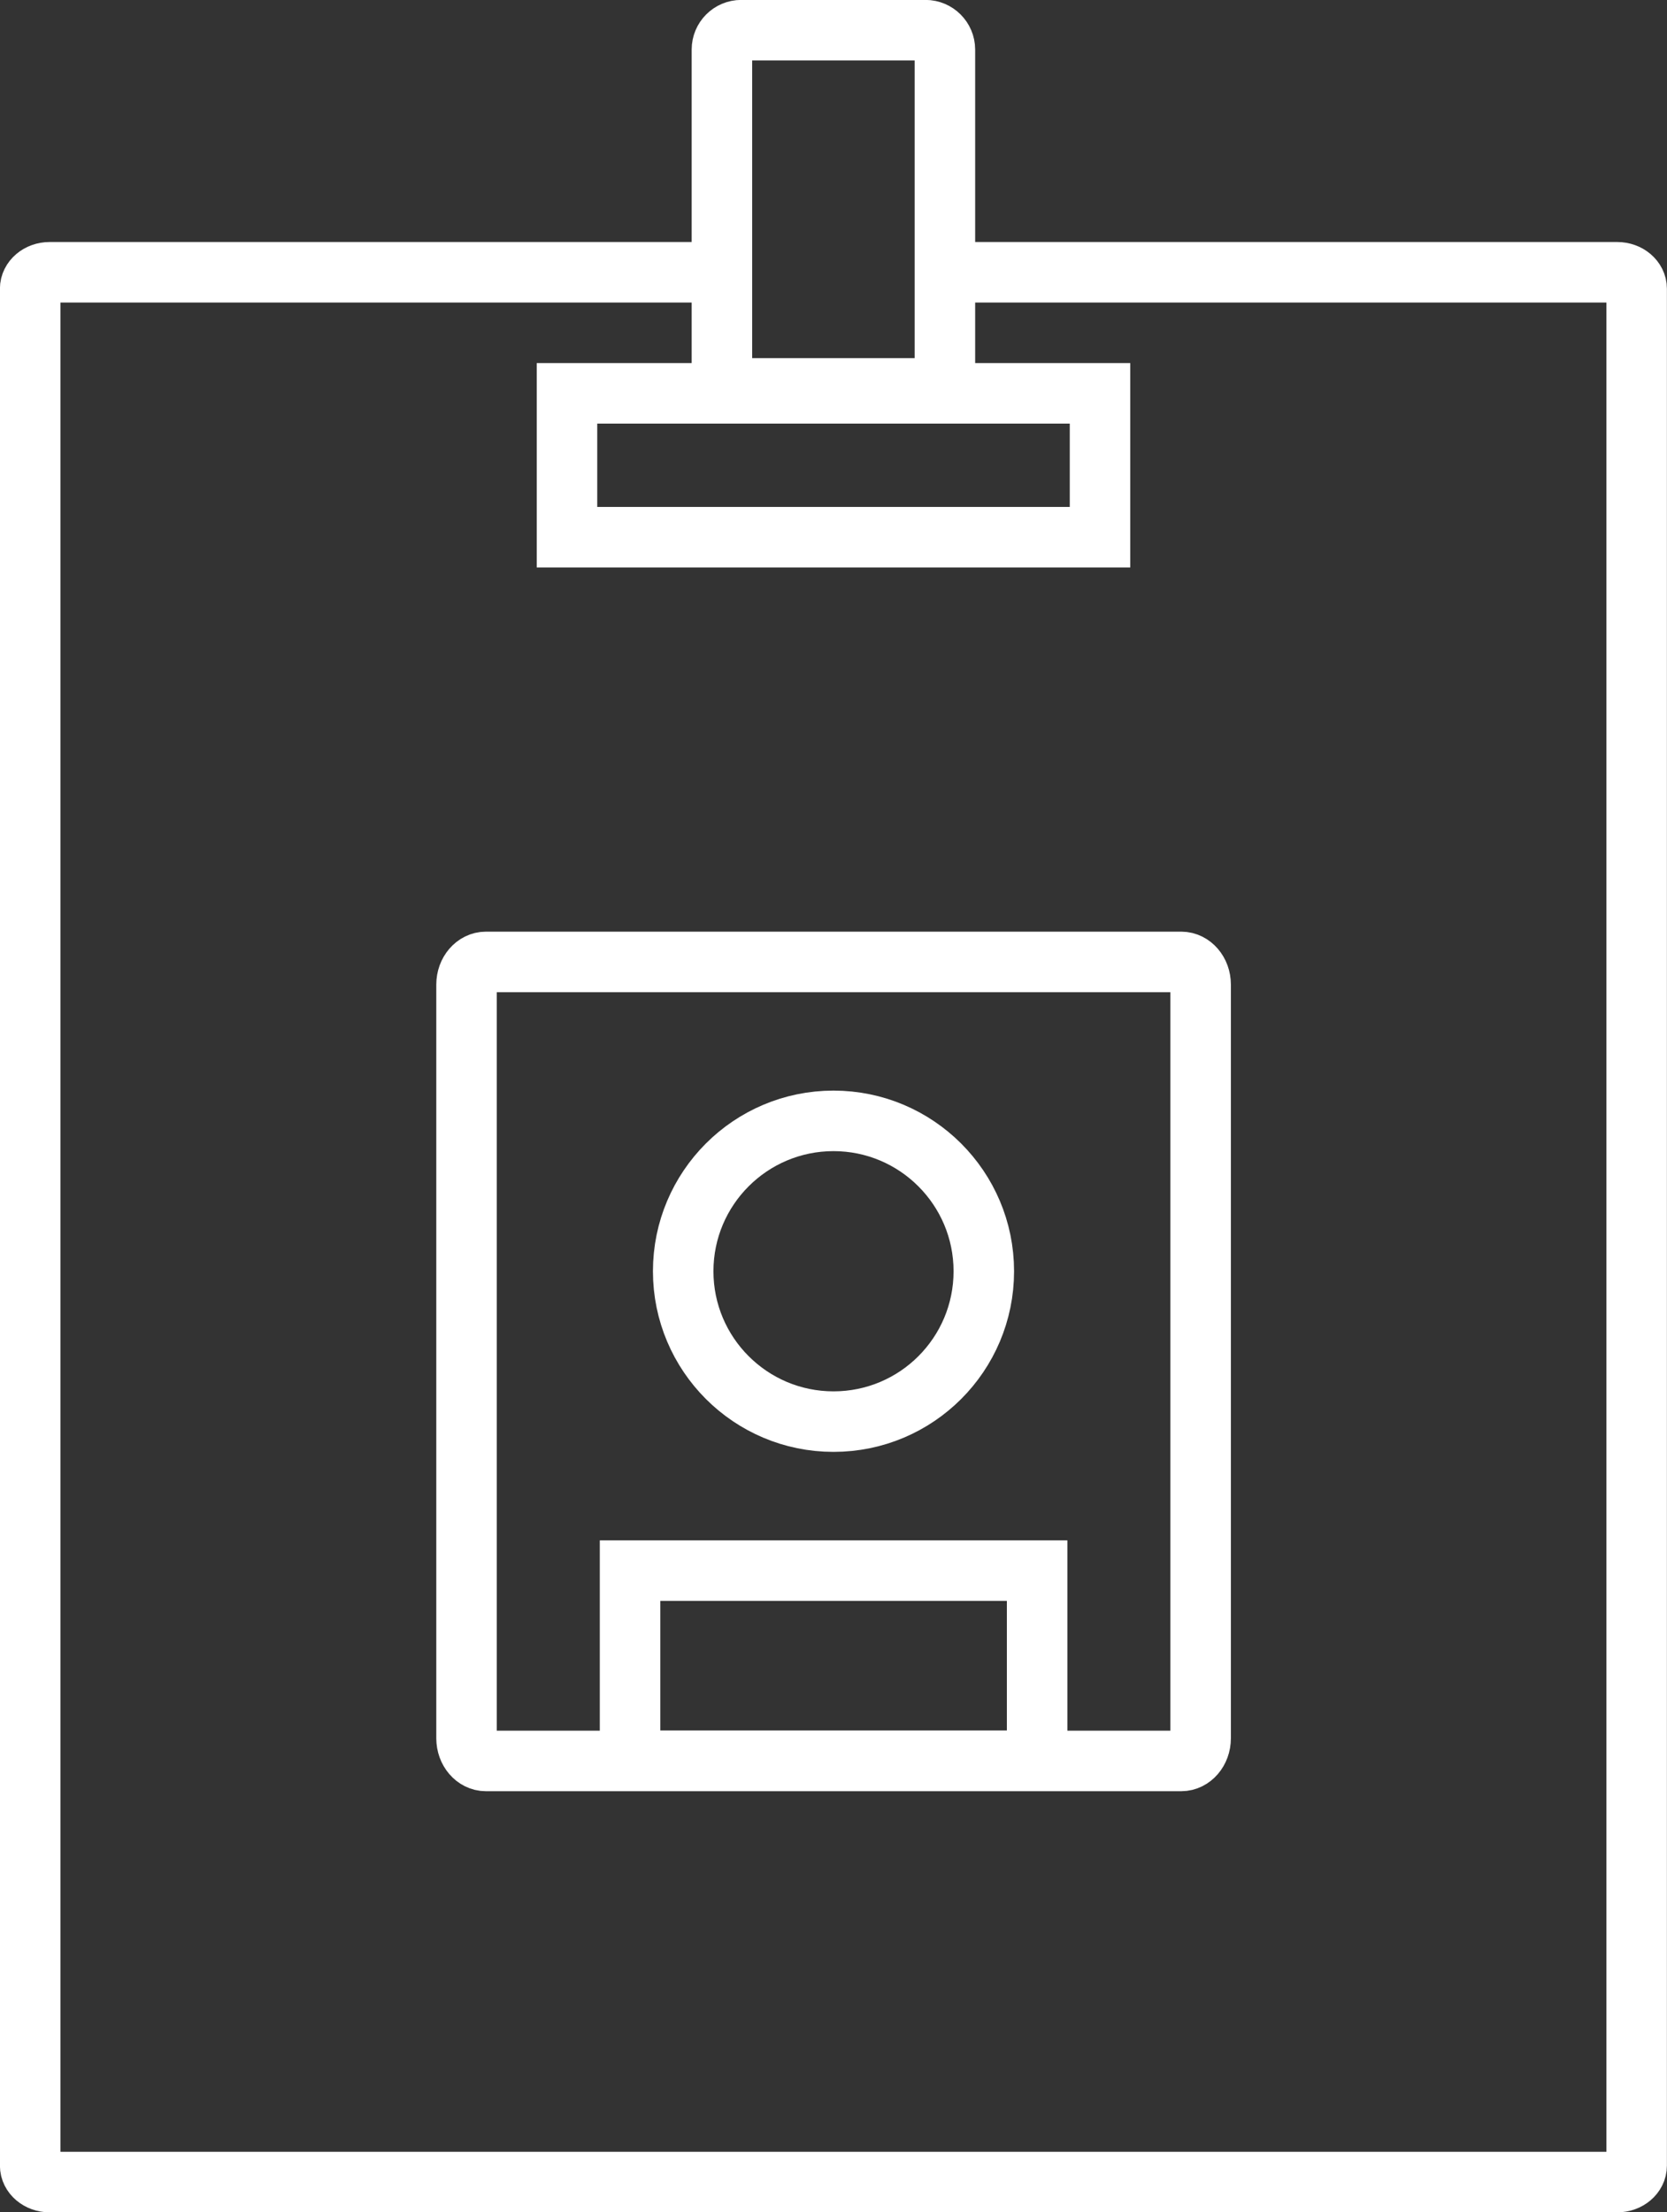
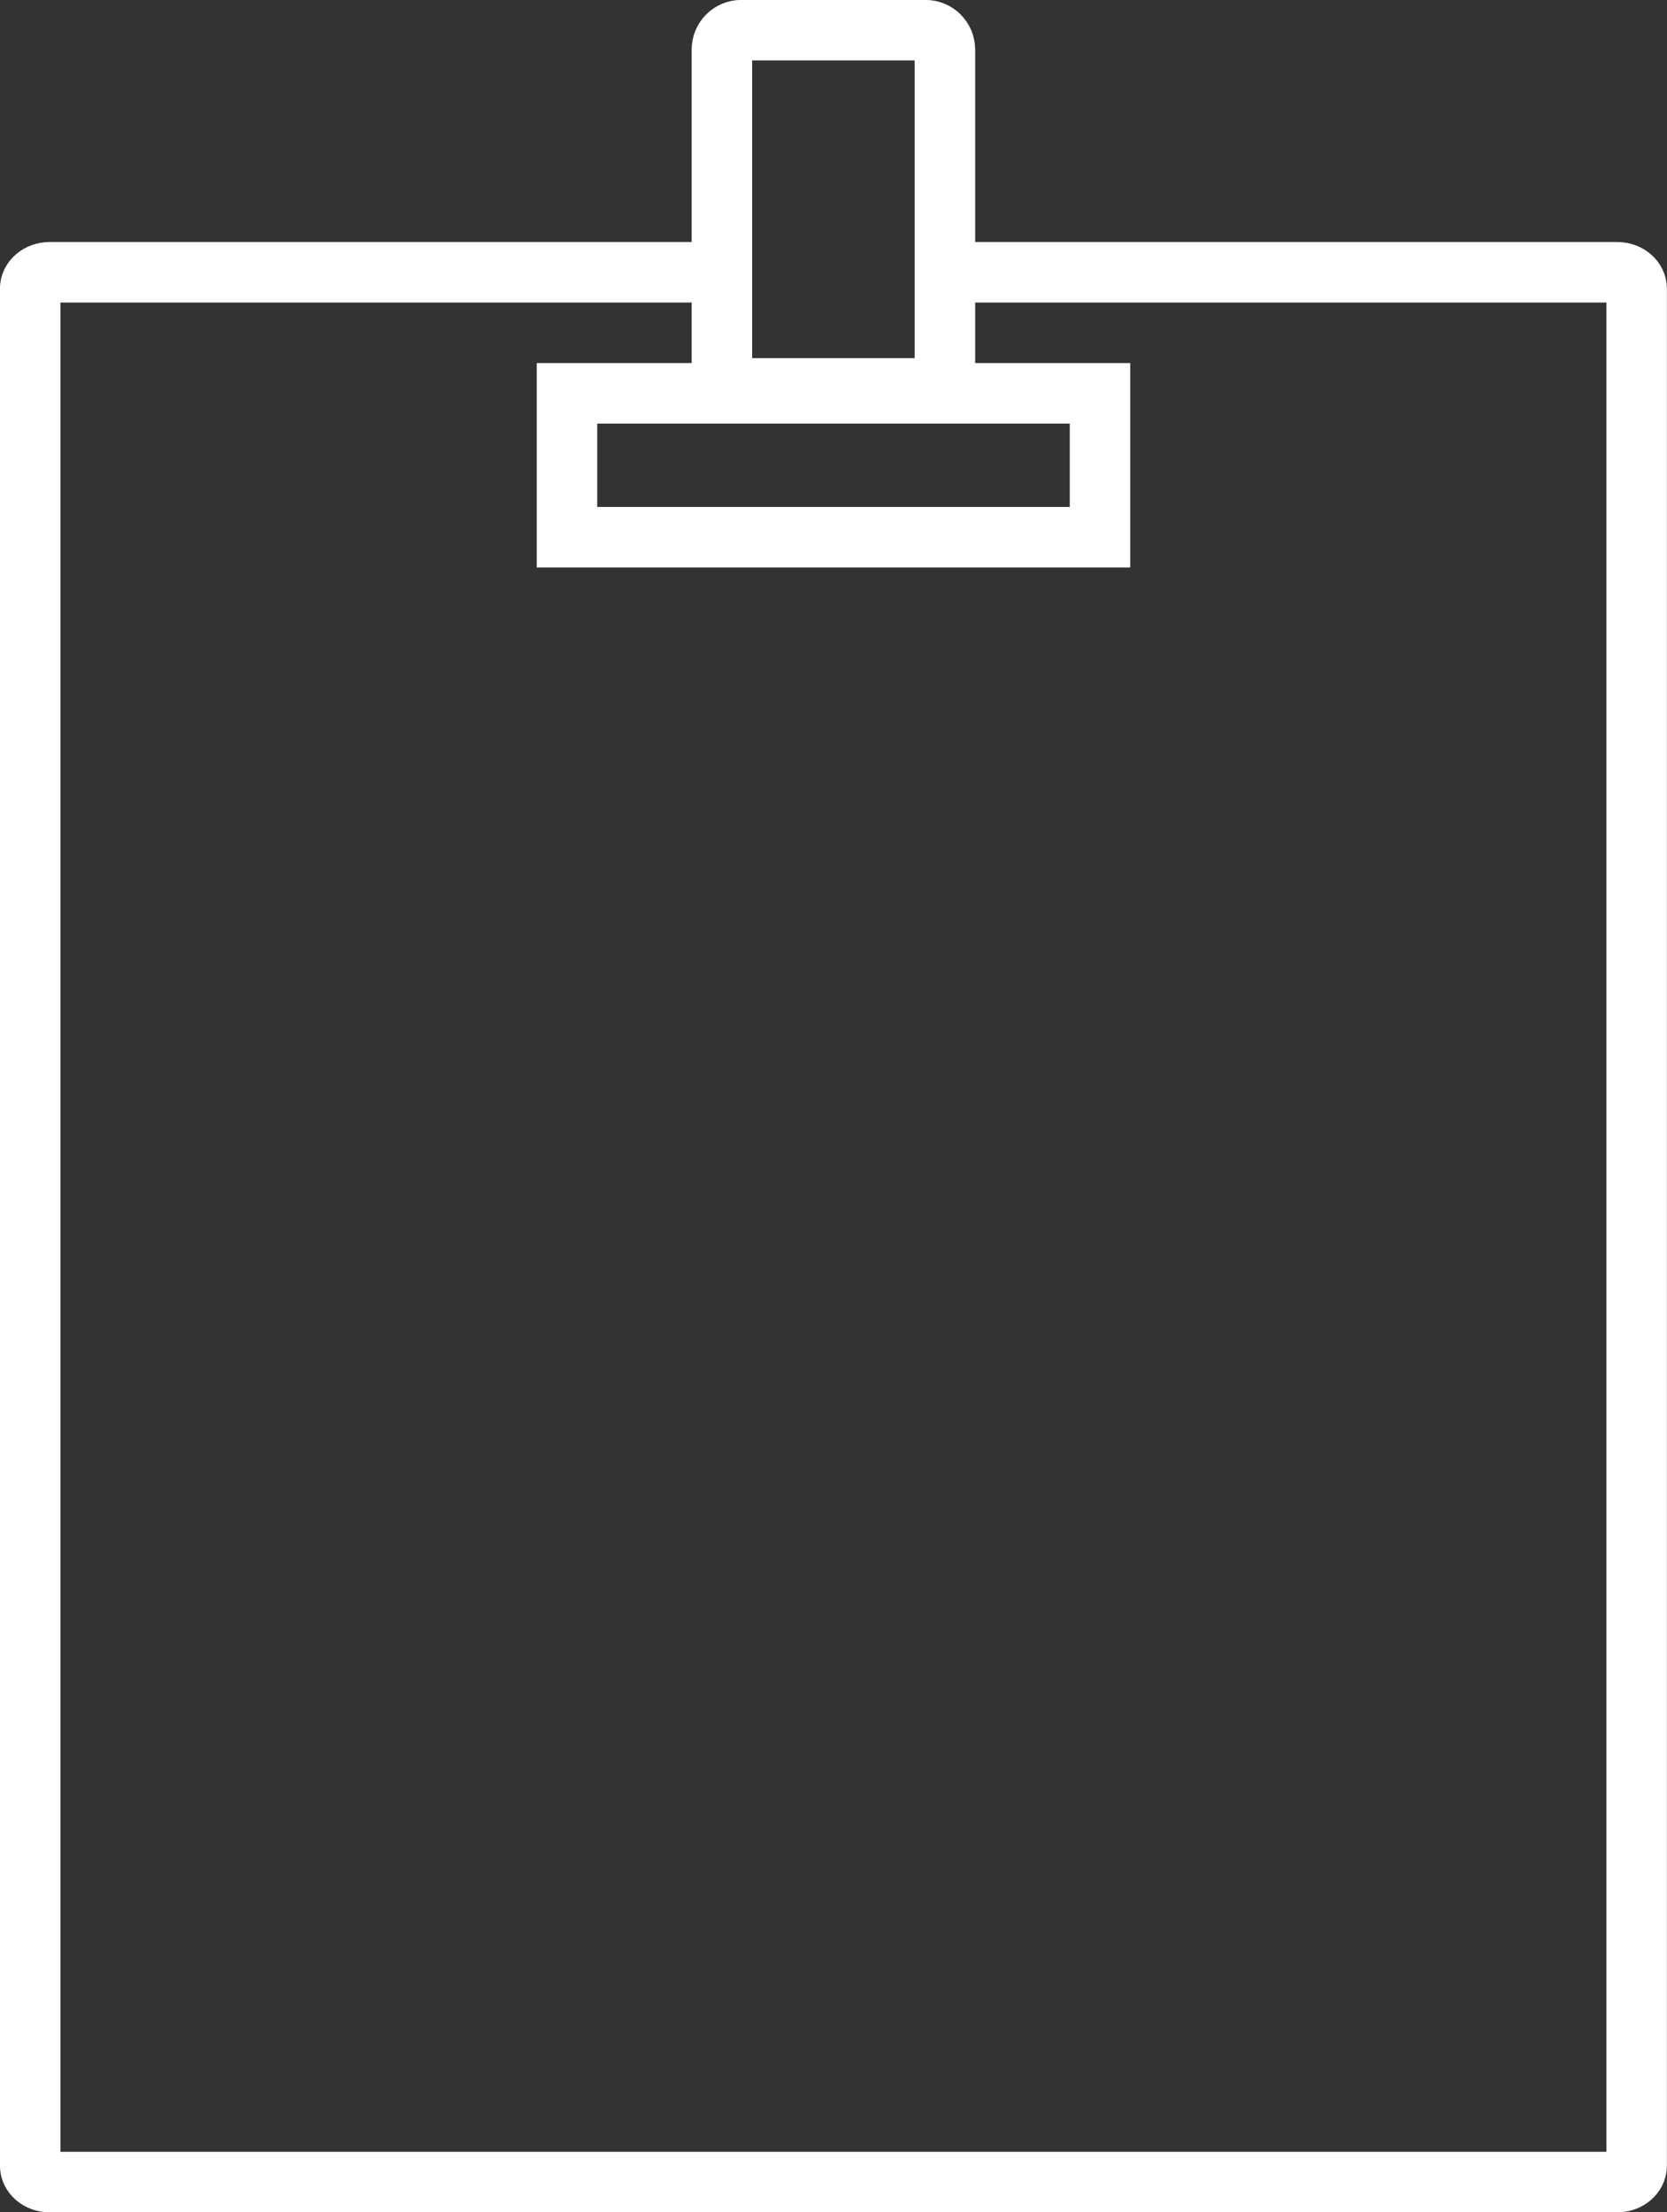
<svg xmlns="http://www.w3.org/2000/svg" id="svg1034" version="1.1" viewBox="0 0 9.726 12.902" height="12.902mm" width="9.726mm">
  <rect x="0" y="0" width="9.726" height="12.902" fill="#333333" stroke="none" />
  <defs id="defs1028" />
  <g transform="translate(-27.643,-131.043)" id="layer1">
    <path id="path742" style="fill:none;stroke:#FFFFFF;stroke-width:0.353;stroke-linecap:butt;stroke-linejoin:miter;stroke-miterlimit:22.926;stroke-dasharray:none;stroke-opacity:1" d="m 33.296,132.631 h 3.783 c 0.062,0 0.113,0.043 0.113,0.096 v 10.946 c 0,0.053 -0.051,0.096 -0.113,0.096 h -9.147 c -0.062,0 -0.113,-0.043 -0.113,-0.096 v -10.946 c 0,-0.053 0.051,-0.096 0.113,-0.096 h 3.793" />
-     <path id="path746" style="fill:none;stroke:#FFFFFF;stroke-width:0.353;stroke-linecap:butt;stroke-linejoin:miter;stroke-miterlimit:22.926;stroke-dasharray:none;stroke-opacity:1" d="m 34.648,141.181 c 0,0.073 -0.051,0.132 -0.113,0.132 h -4.057 c -0.062,0 -0.113,-0.059 -0.113,-0.132 v -4.396 c 0,-0.073 0.051,-0.132 0.113,-0.132 h 4.057 c 0.062,0 0.113,0.059 0.113,0.132 z" />
    <path id="path750" style="fill:none;stroke:#FFFFFF;stroke-width:0.353;stroke-linecap:butt;stroke-linejoin:miter;stroke-miterlimit:22.926;stroke-dasharray:none;stroke-opacity:1" d="m 33.156,133.195 c 0,0.062 -0.051,0.113 -0.113,0.113 h -1.075 c -0.062,0 -0.113,-0.051 -0.113,-0.113 v -1.863 c 0,-0.062 0.05,-0.113 0.113,-0.113 h 1.075 c 0.062,0 0.113,0.051 0.113,0.113 z" />
    <path id="path752" style="fill:none;stroke:#FFFFFF;stroke-width:0.353;stroke-linecap:butt;stroke-linejoin:miter;stroke-miterlimit:22.926;stroke-dasharray:none;stroke-opacity:1" d="m 34.061,134.176 h -3.11 v -0.839 h 3.11 z" />
-     <path id="path756" style="fill:none;stroke:#FFFFFF;stroke-width:0.353;stroke-linecap:butt;stroke-linejoin:miter;stroke-miterlimit:22.926;stroke-dasharray:none;stroke-opacity:1" d="m 33.383,138.457 c 0,0.484 -0.392,0.877 -0.877,0.877 -0.484,0 -0.877,-0.393 -0.877,-0.877 0,-0.484 0.393,-0.877 0.877,-0.877 0.484,0 0.877,0.393 0.877,0.877 z" />
-     <path id="path758" style="fill:none;stroke:#FFFFFF;stroke-width:0.353;stroke-linecap:butt;stroke-linejoin:miter;stroke-miterlimit:22.926;stroke-dasharray:none;stroke-opacity:1" d="m 33.694,140.203 h -2.375 v 1.109 h 2.375 z" />
  </g>
</svg>